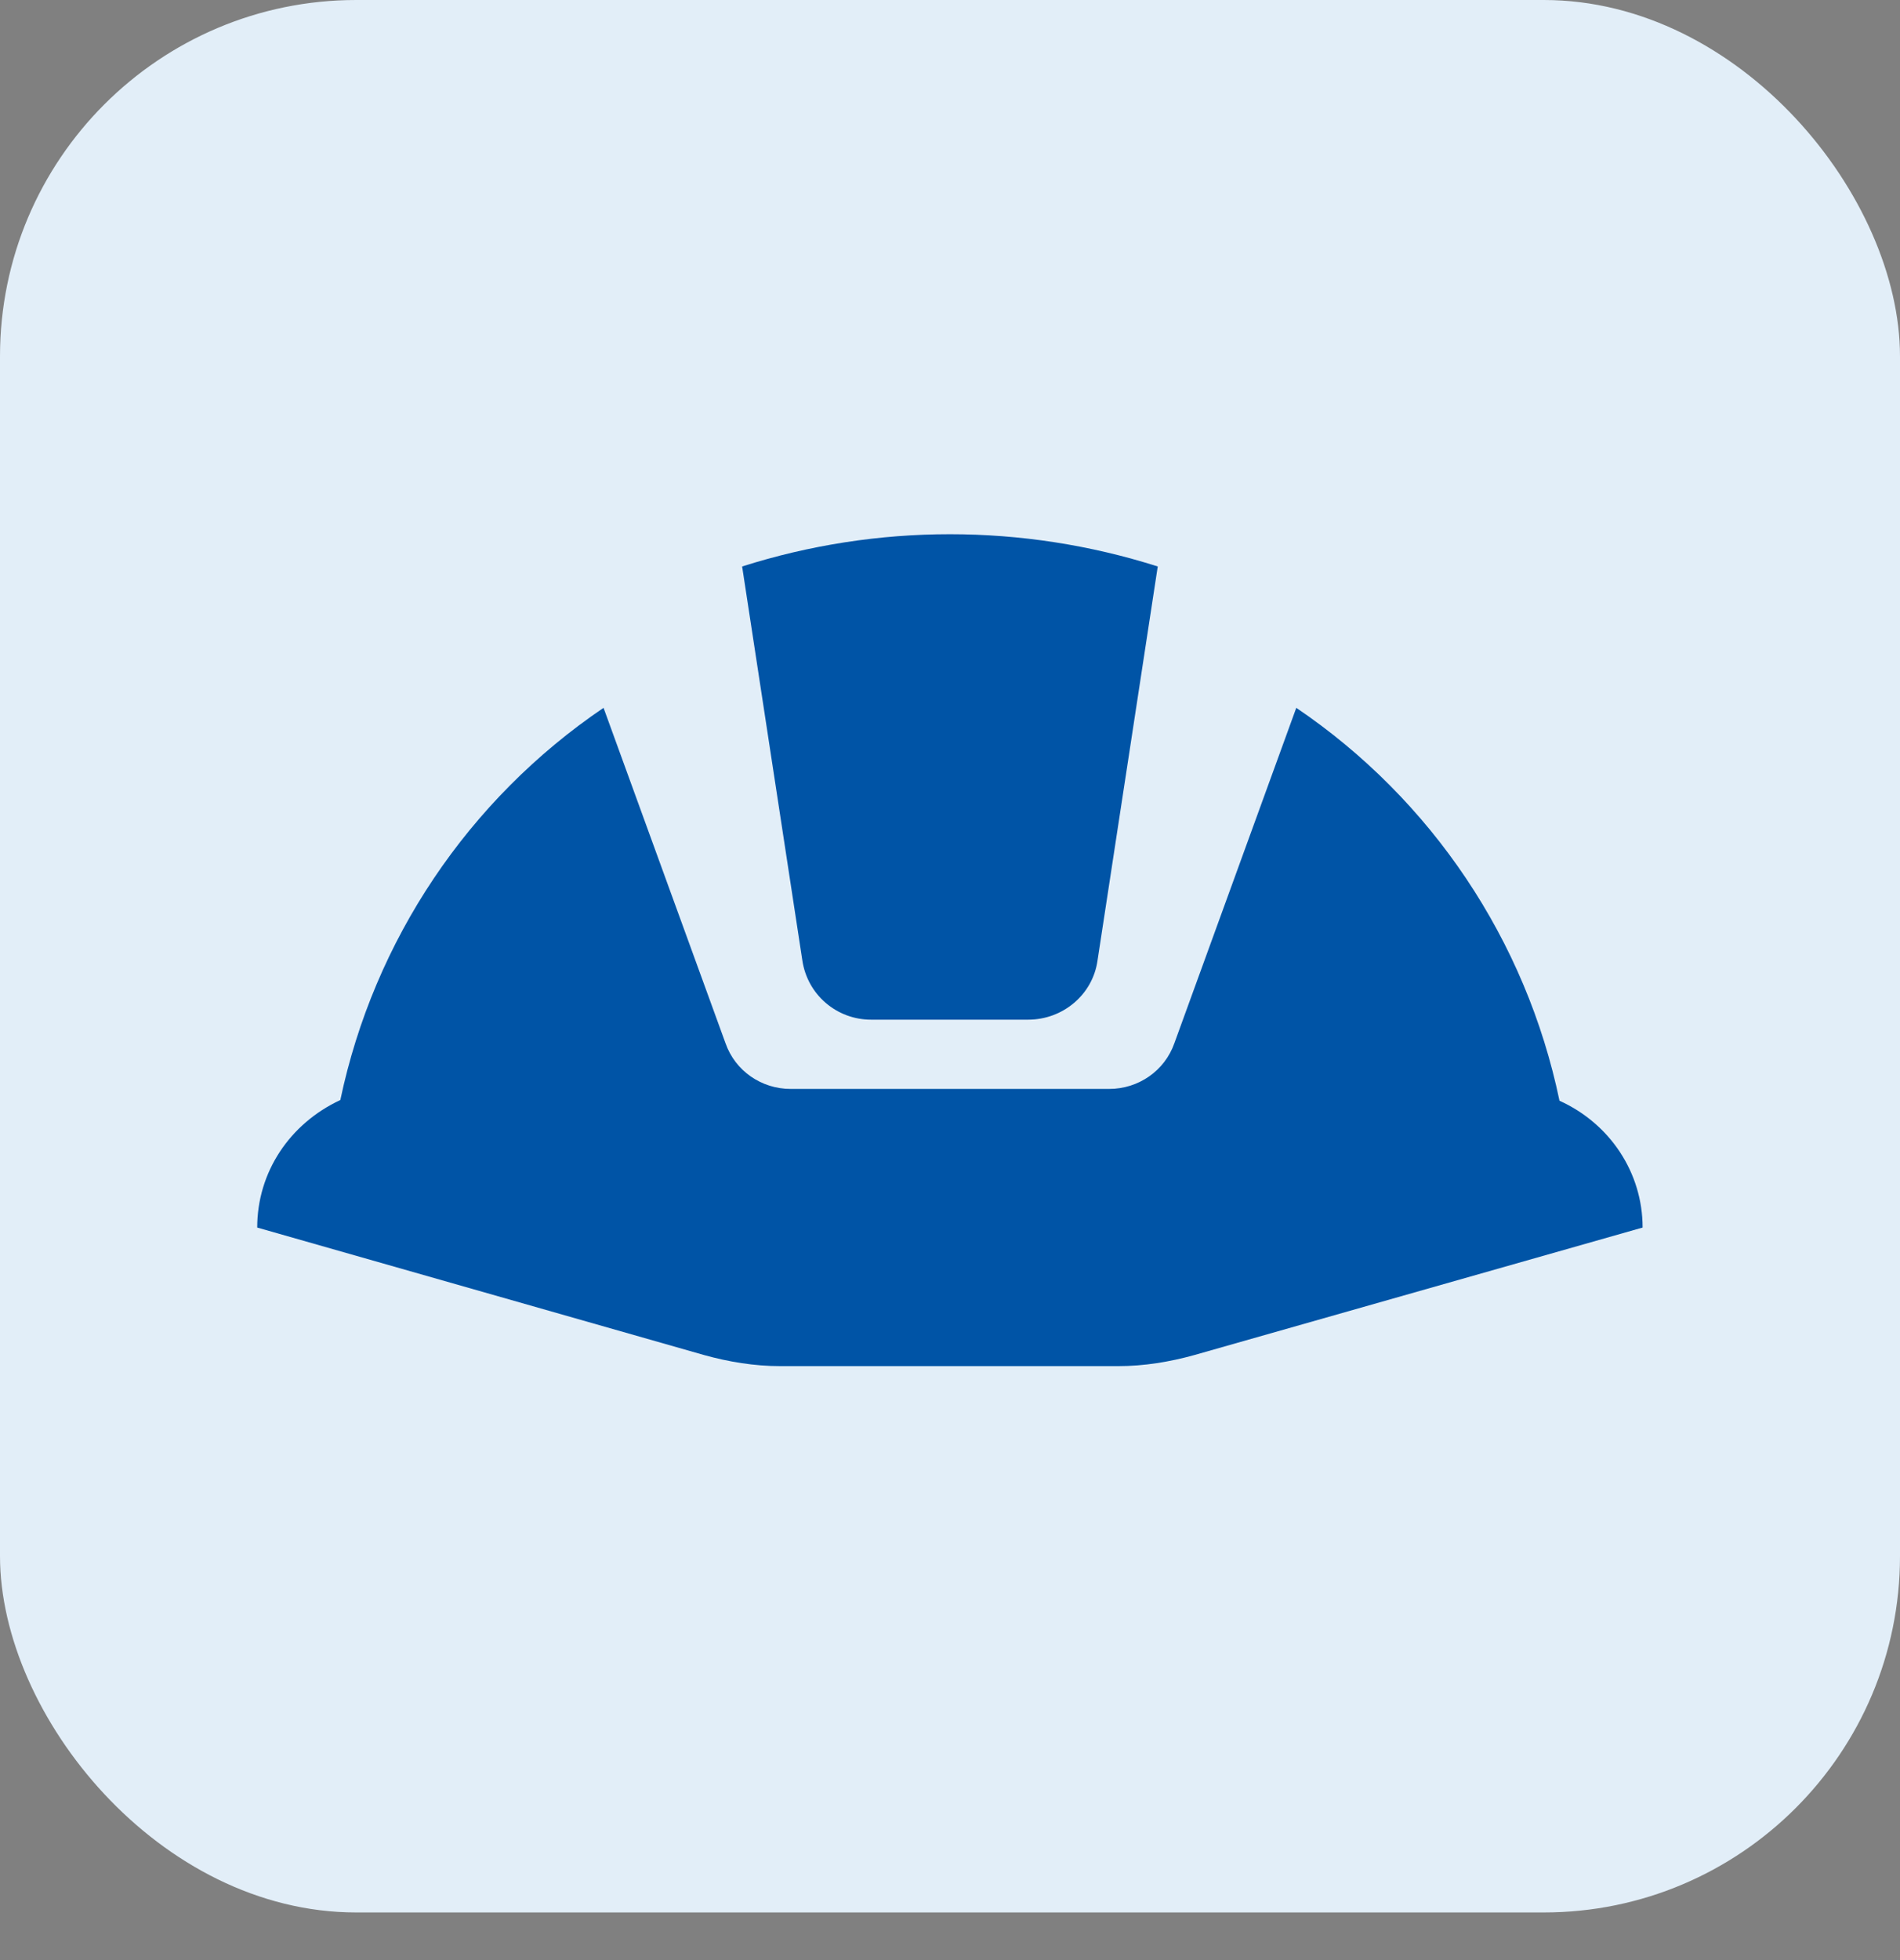
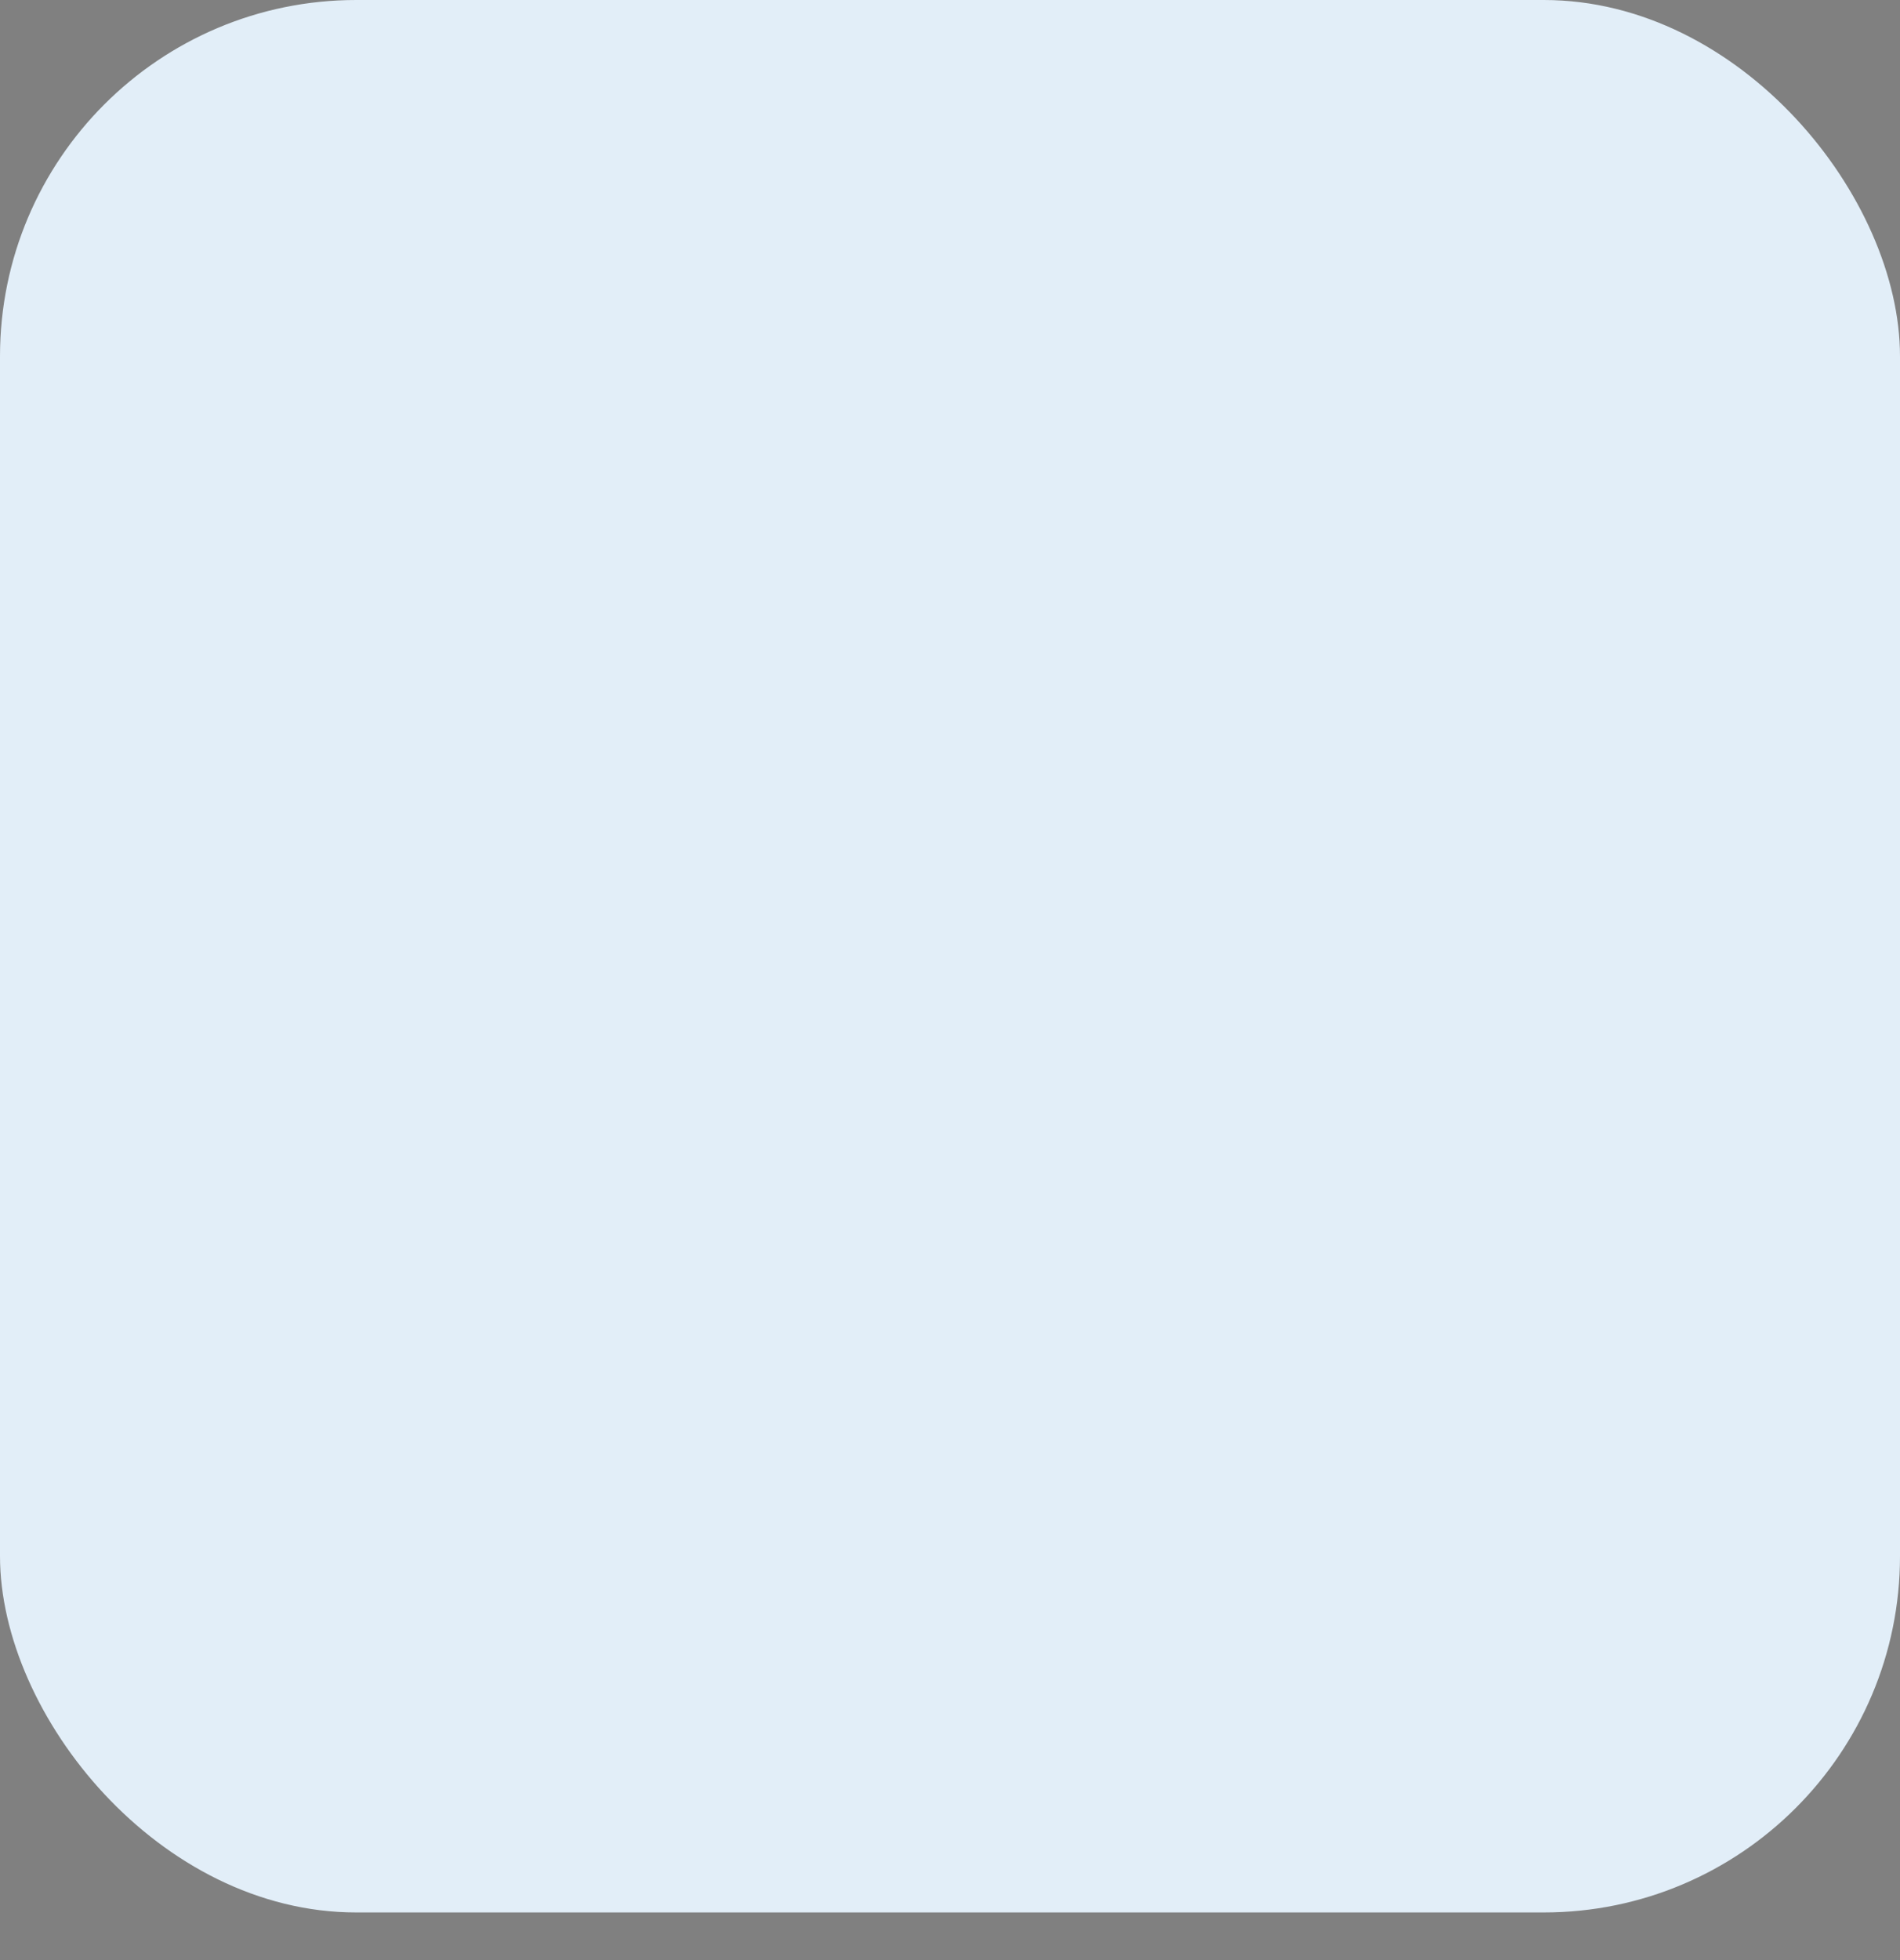
<svg xmlns="http://www.w3.org/2000/svg" width="32" height="33" viewBox="0 0 32 33" fill="none">
  <rect x="0" y="0" width="32" height="33" fill="#808080" stroke="none" />
  <rect width="32" height="32.198" rx="6" fill="#E2EEF8" />
-   <path d="M13.514 16.175L12.499 9.537C14.776 8.813 17.221 8.813 19.499 9.537L18.484 16.175C18.402 16.747 17.9 17.167 17.317 17.167H14.669C14.389 17.167 14.119 17.067 13.907 16.885C13.695 16.703 13.556 16.451 13.514 16.175ZM27.665 20.667C27.665 19.745 27.117 18.917 26.265 18.532C25.704 15.834 24.114 13.461 21.832 11.917L19.779 17.563C19.615 18.03 19.172 18.333 18.682 18.333H13.315C12.825 18.333 12.382 18.03 12.219 17.563L10.165 11.917C7.888 13.46 6.298 15.828 5.732 18.52C4.88 18.917 4.332 19.733 4.332 20.667L11.857 22.813C12.277 22.93 12.709 23 13.14 23H18.834C19.265 23 19.697 22.93 20.117 22.813L27.665 20.667Z" fill="#0054A6" />
</svg>